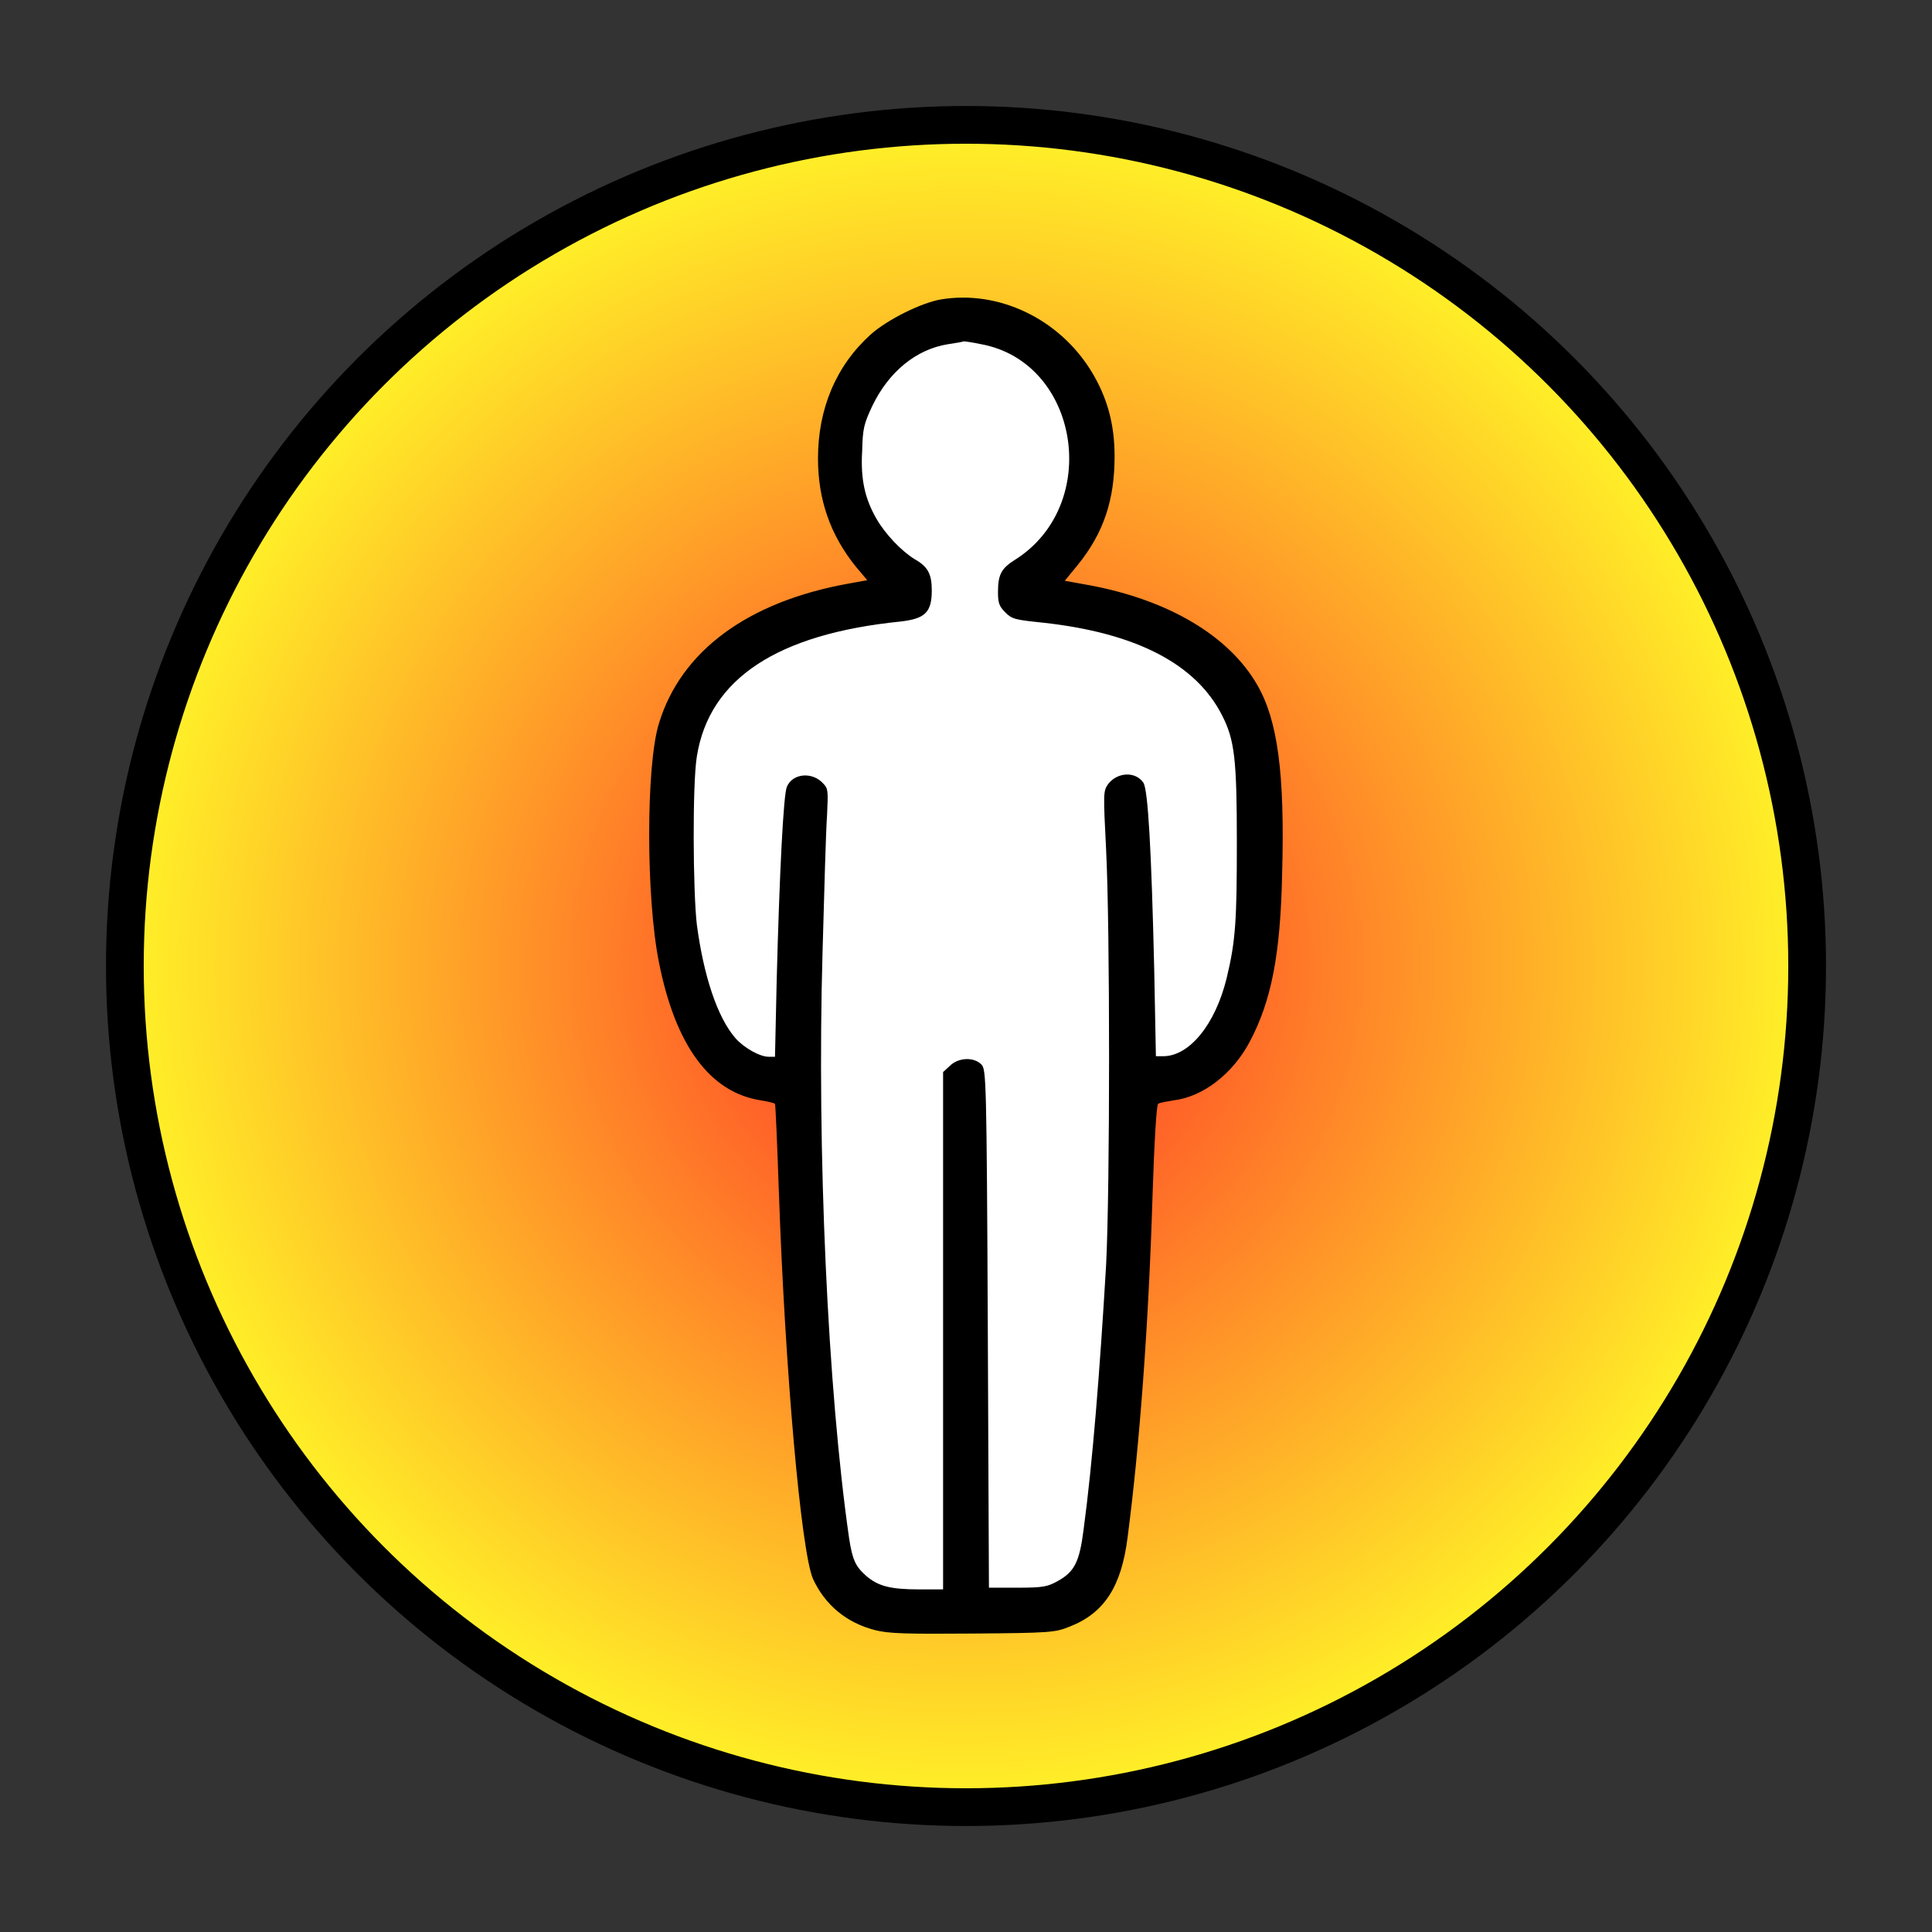
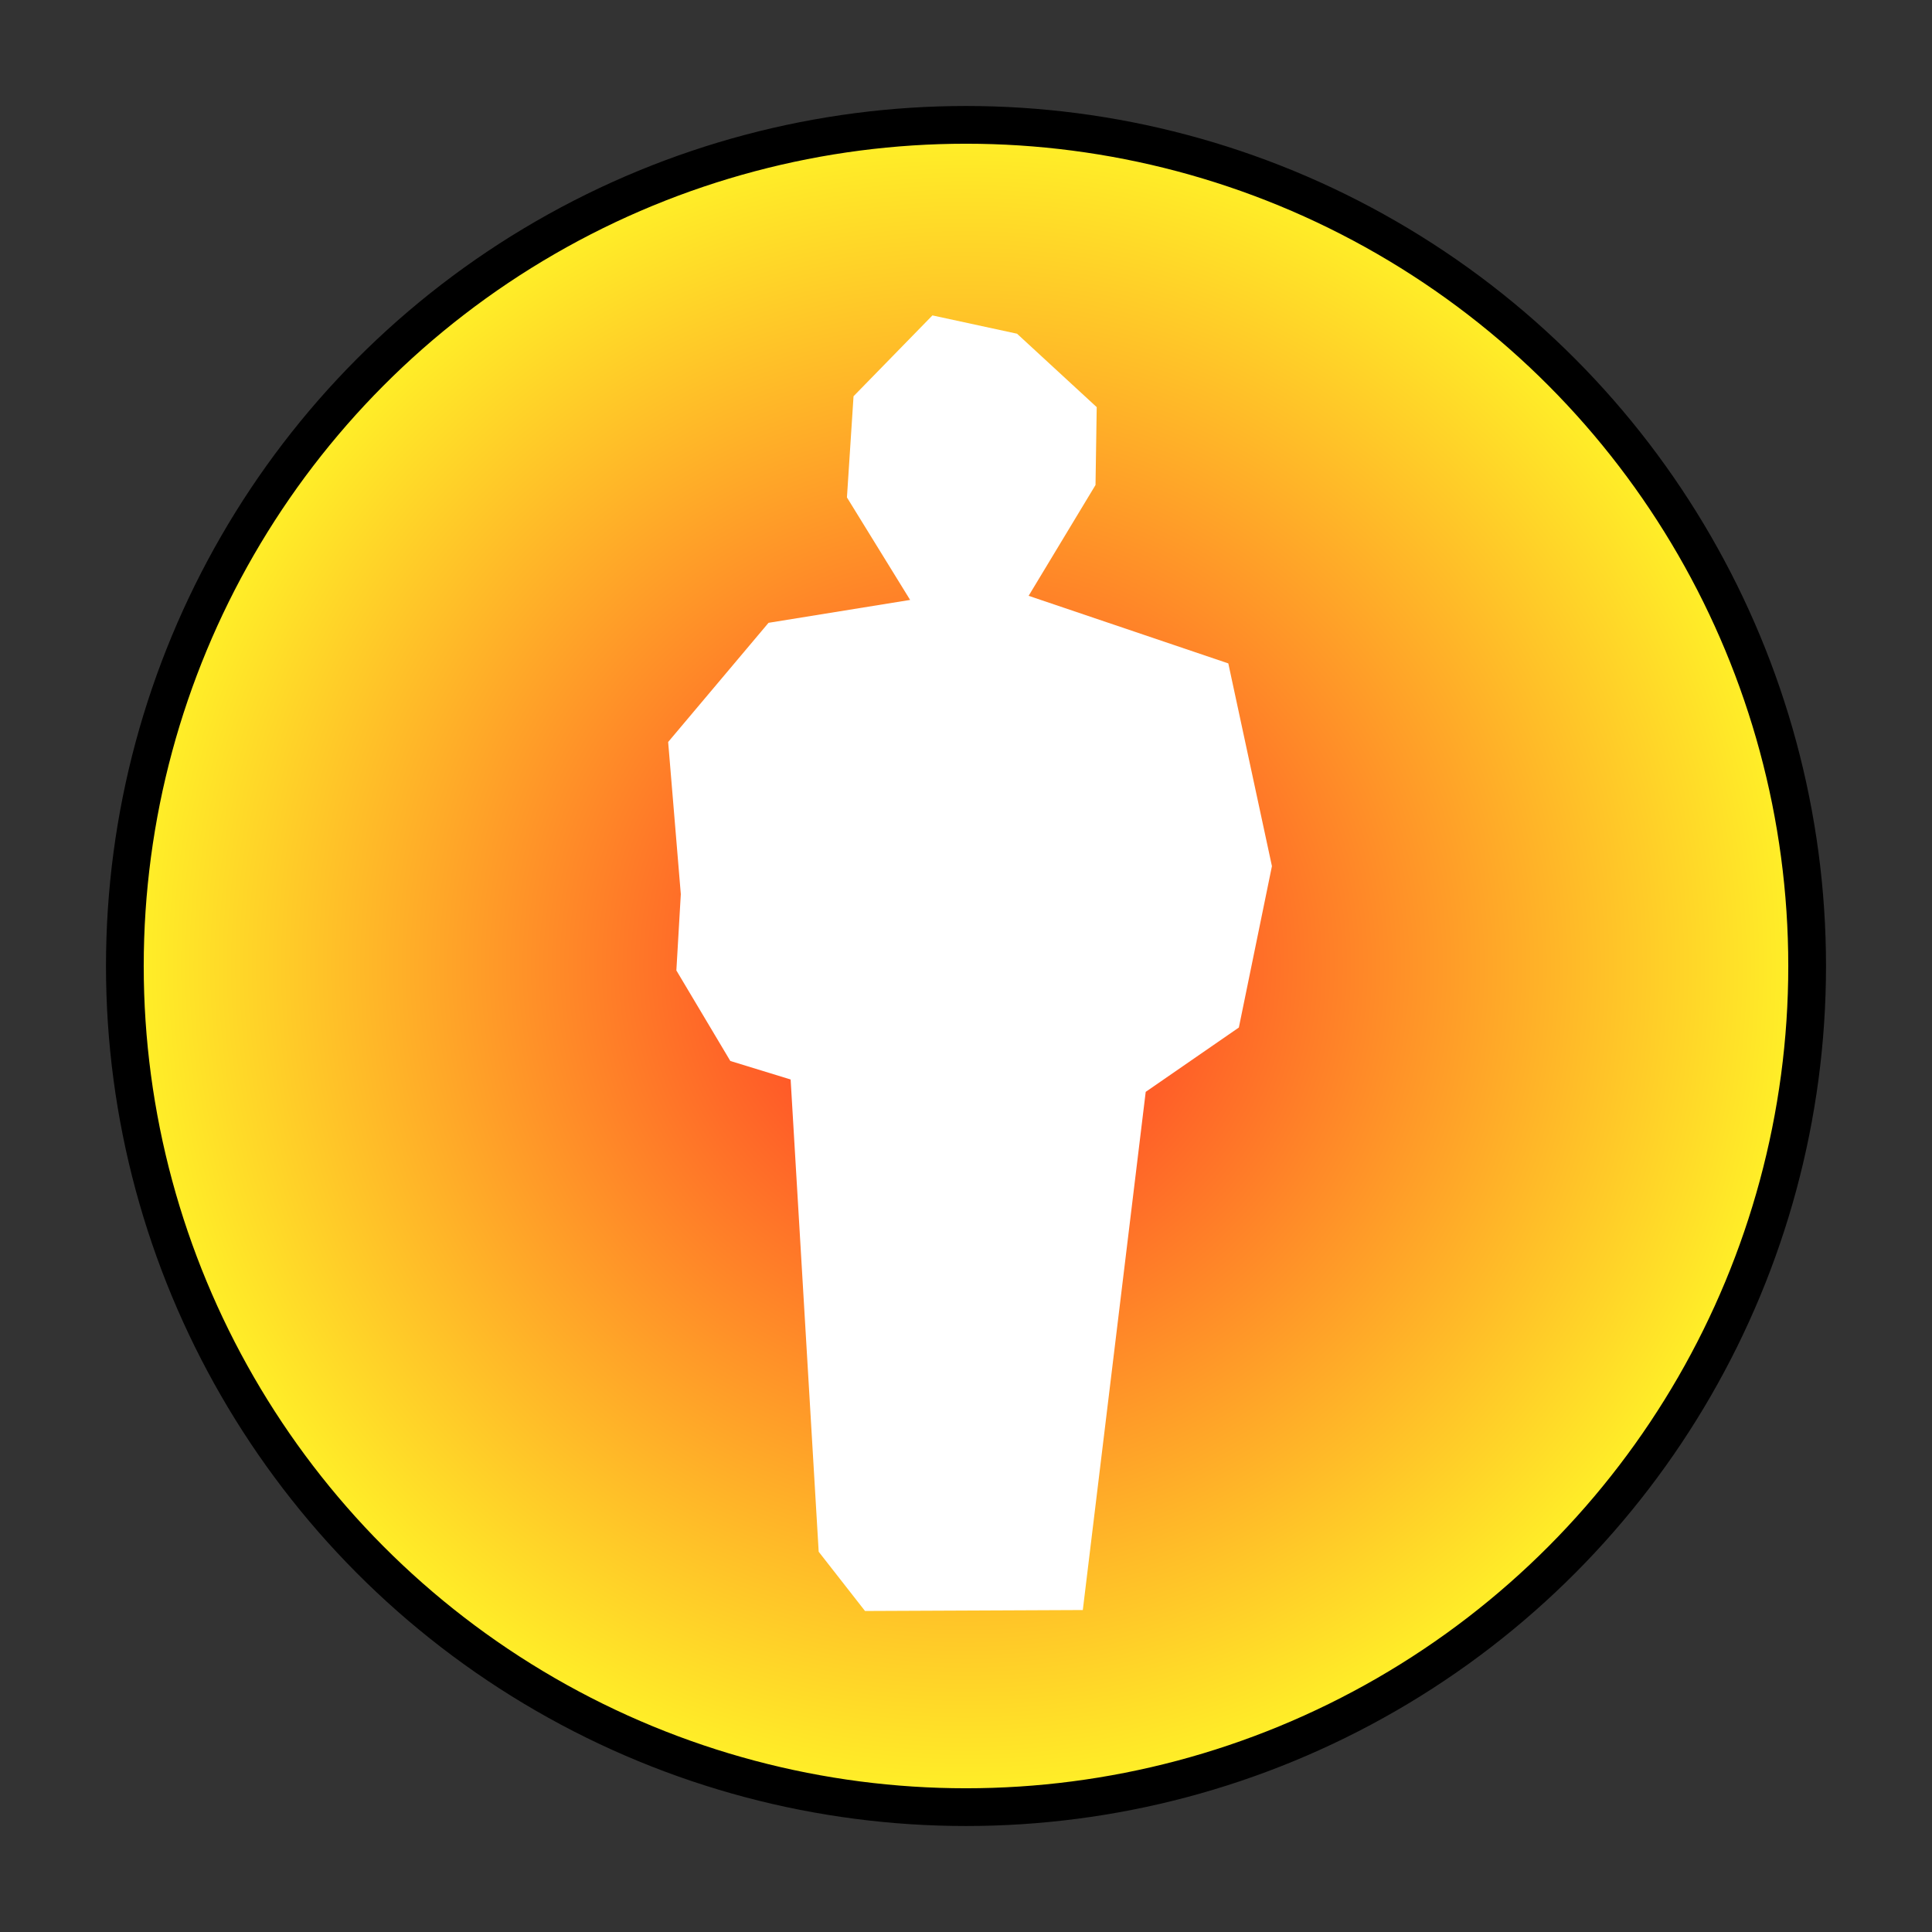
<svg xmlns="http://www.w3.org/2000/svg" xmlns:ns1="http://sodipodi.sourceforge.net/DTD/sodipodi-0.dtd" xmlns:ns2="http://www.inkscape.org/namespaces/inkscape" xmlns:xlink="http://www.w3.org/1999/xlink" version="1.1" x="0px" y="0px" viewBox="0 0 256 256" enable-background="new 0 0 256 256" xml:space="preserve" id="svg3" ns1:docname="exteroceptive.svg" ns2:version="1.3.1 (9b9bdc1480, 2023-11-25, custom)">
  <rect x="0" y="0" width="256" height="256" fill="#333333" stroke="none" />
  <ns1:namedview id="namedview1" pagecolor="#ffffff" bordercolor="#000000" borderopacity="0.25" ns2:showpageshadow="2" ns2:pageopacity="0.0" ns2:pagecheckerboard="0" ns2:deskcolor="#d1d1d1" ns2:zoom="4.5742188" ns2:cx="128" ns2:cy="128" ns2:window-width="2490" ns2:window-height="1371" ns2:window-x="0" ns2:window-y="0" ns2:window-maximized="1" ns2:current-layer="svg3" />
  <defs id="defs3">
    <linearGradient id="linearGradient3">
      <stop style="stop-color:#ff2828;stop-opacity:1;" offset="0" id="stop3" />
      <stop style="stop-color:#fff228;stop-opacity:1;" offset="1" id="stop4" />
    </linearGradient>
    <radialGradient xlink:href="#linearGradient3" id="radialGradient4" cx="128" cy="128" fx="128" fy="128" r="111.456" gradientUnits="userSpaceOnUse" />
  </defs>
  <circle style="fill:url(#radialGradient4);stroke-width:5;stroke:#000000;stroke-opacity:1;stroke-dasharray:none" id="path3" cx="128" cy="128" r="111.456" />
-   <path style="fill:#ffffff;fill-opacity:1" d="M 90.211,118.482 88.534,98.318 101.833,82.527 l 18.763,-3.034 -8.372,-13.581 0.874,-13.407 10.453,-10.711 11.214,2.426 10.556,9.728 -0.159,10.317 -8.863,14.684 26.459,8.956 5.78,26.866 -4.382,21.381 -12.343,8.526 -8.334,68.66 -28.86,0.127 -6.138,-7.851 -3.718,-62.576 -7.991,-2.453 -7.149,-11.997 z" id="path4" />
+   <path style="fill:#ffffff;fill-opacity:1" d="M 90.211,118.482 88.534,98.318 101.833,82.527 l 18.763,-3.034 -8.372,-13.581 0.874,-13.407 10.453,-10.711 11.214,2.426 10.556,9.728 -0.159,10.317 -8.863,14.684 26.459,8.956 5.78,26.866 -4.382,21.381 -12.343,8.526 -8.334,68.66 -28.86,0.127 -6.138,-7.851 -3.718,-62.576 -7.991,-2.453 -7.149,-11.997 " id="path4" />
  <g id="g3" transform="matrix(0.75,0,0,0.75,31.963,31.954)" style="fill:#000000;fill-opacity:1">
    <g id="g2" style="fill:#000000;fill-opacity:1">
      <g id="g1" style="fill:#000000;fill-opacity:1">
-         <path fill="#000000" d="m 123.6,10.3 c -3.5,0.6 -9.5,3.6 -12.4,6.2 -6.1,5.5 -9.3,13.1 -9.3,21.9 0,7.3 2.2,13.5 6.6,19 l 2.1,2.5 -3.3,0.6 c -17.8,3.2 -29.6,11.9 -33.5,24.7 -2.3,7.4 -2.3,30.8 0,42.2 2.9,14.7 9,23 18,24.4 1.3,0.2 2.4,0.5 2.5,0.6 0.1,0.1 0.4,7.2 0.7,15.9 1.1,31.4 3.9,63 6,68 2.1,4.6 5.9,7.8 11,9.1 2.4,0.6 5.2,0.7 17.3,0.6 13.7,-0.1 14.5,-0.2 17,-1.2 6.2,-2.4 9.2,-7.1 10.3,-15.8 2.1,-16.1 3.7,-37.3 4.4,-60.2 0.3,-9.4 0.7,-16.3 1,-16.4 0.3,-0.2 1.5,-0.4 2.7,-0.6 5.2,-0.6 10.5,-4.7 13.5,-10.4 3.8,-7.2 5.4,-15.3 5.7,-29.6 0.5,-17.8 -0.8,-27.2 -4.4,-33.4 -5,-8.7 -15.7,-15 -29.6,-17.6 l -4.4,-0.8 2.3,-2.8 c 4.6,-5.7 6.5,-11.5 6.5,-19.2 0,-5.7 -1.3,-10.4 -4.1,-15 -5.7,-9.3 -16.4,-14.4 -26.6,-12.7 z m 7.1,7.9 c 17.4,3.2 21.4,28.4 6,38.1 -2.4,1.5 -3,2.6 -3,5.7 0,1.9 0.2,2.5 1.3,3.6 1.2,1.2 1.8,1.3 6.6,1.8 16.5,1.8 27.1,7.3 31.7,16.4 2.2,4.3 2.6,7.7 2.6,22.4 0,13.7 -0.2,17.4 -1.8,24 -2,8.2 -6.6,13.8 -11.2,13.8 h -1.3 l -0.3,-15.4 c -0.5,-21.3 -1.1,-31.6 -1.9,-32.9 -1.4,-2.1 -4.7,-1.9 -6.3,0.3 -0.8,1.2 -0.8,1.6 -0.3,11.5 0.7,13.6 0.7,59.8 0,73.4 -1.1,18.7 -2.4,35.1 -4,46.9 -0.7,5.5 -1.6,7.3 -4.5,8.9 -1.8,1 -2.5,1.2 -7.1,1.2 h -5.1 l -0.2,-45.7 c -0.2,-44.2 -0.3,-45.8 -1.1,-46.7 -1.3,-1.4 -4.1,-1.3 -5.6,0.2 l -1.2,1.1 v 45.7 45.7 h -4.2 c -5.2,0 -7.3,-0.6 -9.4,-2.4 -1.9,-1.7 -2.4,-2.8 -3,-6.6 -3.8,-26.4 -5.7,-68.5 -4.7,-103.5 0.3,-10.8 0.6,-21.7 0.8,-24.3 0.2,-4.3 0.2,-4.7 -0.7,-5.6 -1.9,-2.1 -5.4,-1.8 -6.4,0.6 -0.6,1.3 -1.3,15.1 -1.8,34.2 l -0.3,13.5 h -1.1 c -1.6,0 -4.4,-1.6 -5.9,-3.3 -3.2,-3.7 -5.6,-11 -6.8,-20 -0.7,-5.8 -0.8,-25.1 0,-29.8 2.2,-13.7 14.2,-21.6 36,-23.8 4.3,-0.5 5.5,-1.6 5.5,-5.5 0,-2.9 -0.7,-4.2 -3,-5.5 -2.3,-1.4 -5.2,-4.4 -6.8,-7.2 -2,-3.5 -2.8,-6.9 -2.5,-11.9 0.1,-4 0.3,-4.8 1.8,-8 2.9,-6 7.7,-10 13.4,-10.9 1.3,-0.2 2.6,-0.4 2.7,-0.5 0.3,0 1.7,0.2 3.1,0.5 z" id="path1" style="fill:#000000;fill-opacity:1" />
-       </g>
+         </g>
    </g>
  </g>
</svg>